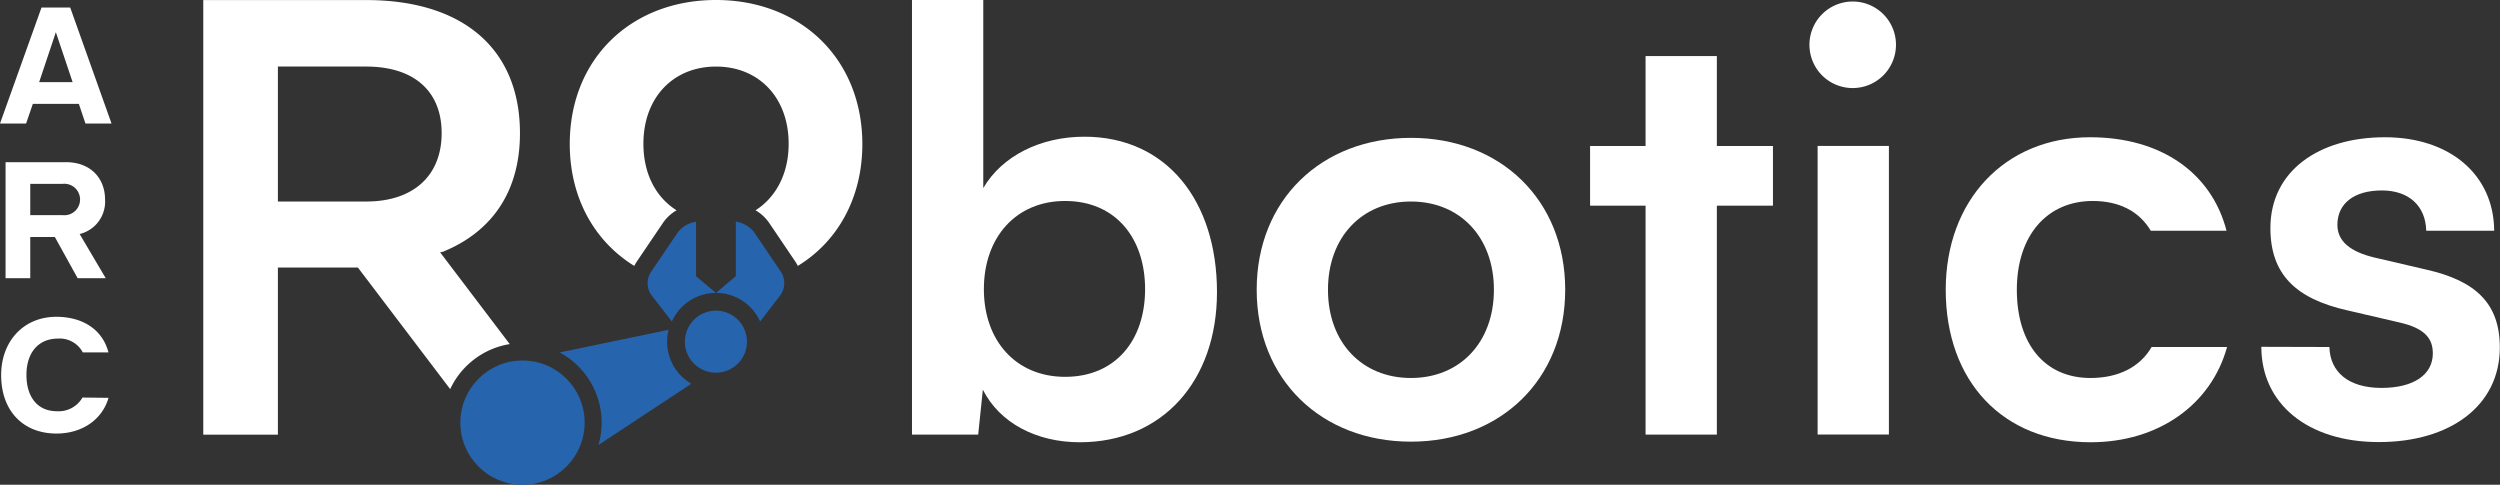
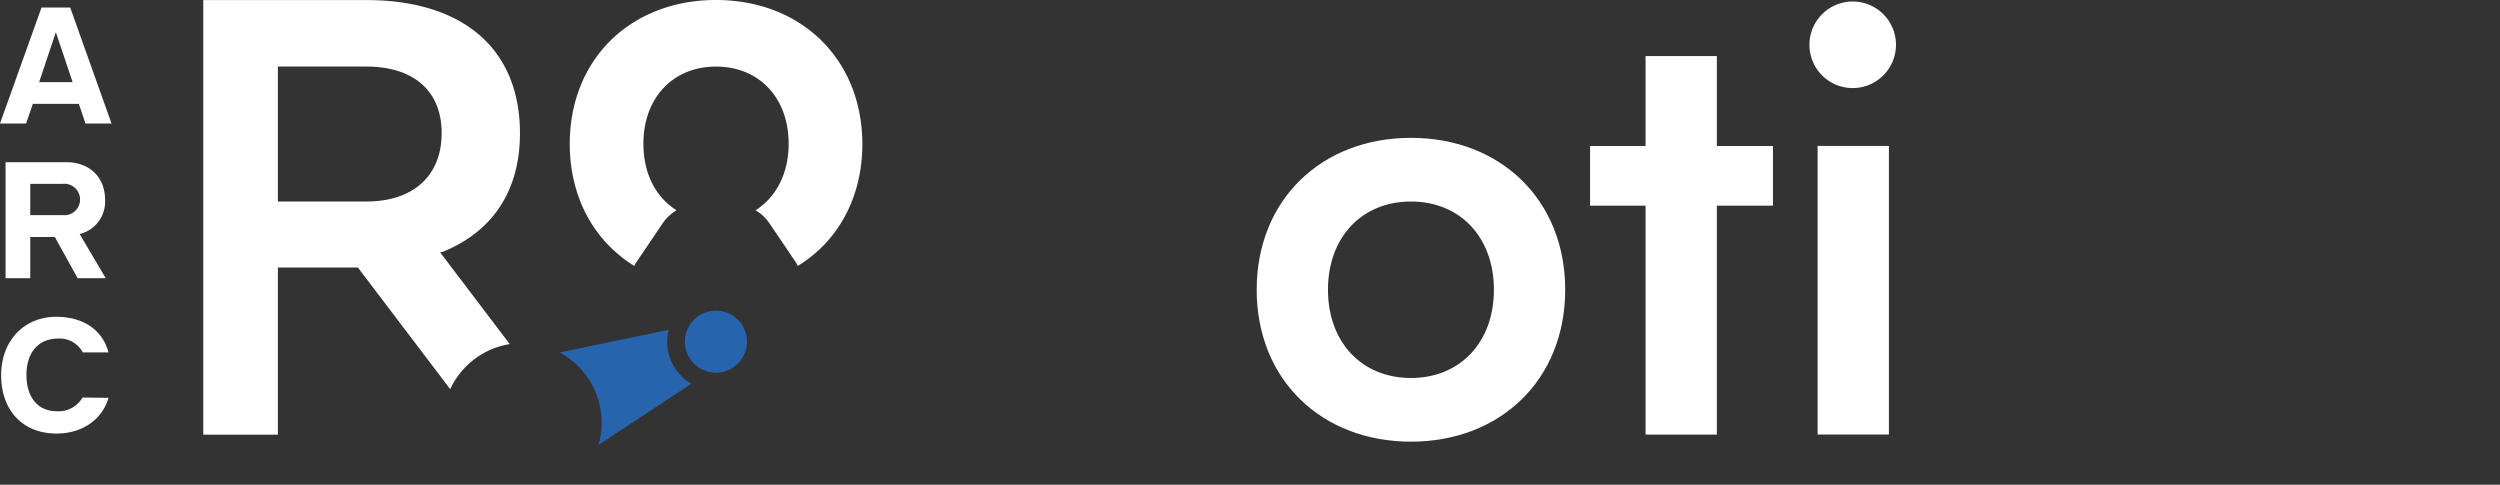
<svg xmlns="http://www.w3.org/2000/svg" id="Vrstva_1" data-name="Vrstva 1" viewBox="0 0 413.11 80.1">
  <rect x="0" y="0" width="413.11" height="80.1" fill="#333333" stroke="none" />
  <defs>
    <style>.cls-1{fill:#fff;}.cls-2{fill:#2764ae;}</style>
  </defs>
  <path class="cls-1" d="M175.31,314.45l-11.5-15.16.44-.09c8.3-3.38,12.75-10.14,12.75-19.6,0-13.9-9.37-22-25.4-22H124.67v71.82H137V301.8h13.22l15.25,20.09A13.19,13.19,0,0,1,175.31,314.45ZM151.6,290.89H137v-22.3H151.6c7.82,0,12.46,4,12.46,11S159.42,290.89,151.6,290.89Z" transform="translate(-91.08 -257.59)" />
-   <circle class="cls-2" cx="86.34" cy="69.84" r="10.27" />
  <circle class="cls-2" cx="118.3" cy="56.46" r="5.13" />
-   <path class="cls-1" d="M241.78,329.41V257.59h11.78v31.08c3.09-5.31,9.46-8.49,16.7-8.49,13.61,0,21.92,10.62,21.92,25.68,0,14.67-9,24.81-22.69,24.81-7.15,0-13.23-3.19-16-8.69l-.77,7.43Zm25.3-9.55c8.3,0,13.22-6,13.22-14.49s-4.92-14.57-13.22-14.57c-8.11,0-13.42,6-13.42,14.57S259,319.86,267.08,319.86Z" transform="translate(-91.08 -257.59)" />
  <path class="cls-1" d="M324.23,280.37c14.77,0,25.49,10.23,25.49,25.1s-10.72,25.1-25.49,25.1-25.49-10.23-25.49-25.1S309.46,280.37,324.23,280.37Zm0,39.68c8.11,0,13.71-5.89,13.71-14.58s-5.6-14.58-13.71-14.58-13.71,5.89-13.71,14.58S316.12,320.05,324.23,320.05Z" transform="translate(-91.08 -257.59)" />
  <path class="cls-1" d="M363,329.41V291.57h-9.17v-9.85H363V266.85h11.78v14.87h9.27v9.85h-9.27v37.84Z" transform="translate(-91.08 -257.59)" />
  <path class="cls-1" d="M390.08,265a7.15,7.15,0,1,1,7.24,7.14A7.14,7.14,0,0,1,390.08,265Zm1.35,16.7h11.78v47.69H391.43Z" transform="translate(-91.08 -257.59)" />
-   <path class="cls-1" d="M476,314.93c.1,4.15,3.19,6.76,8.59,6.76s8.5-2.22,8.5-5.7c0-2.41-1.26-4.15-5.5-5.11l-8.6-2c-8.59-1.93-12.74-6-12.74-13.61,0-9.37,7.92-15,18.92-15,10.72,0,18,6.18,18.06,15.45H492c-.1-4.05-2.8-6.66-7.34-6.66s-7.34,2.12-7.34,5.69c0,2.71,2.13,4.45,6.18,5.41l8.59,2c8,1.83,12.07,5.5,12.07,12.84,0,9.65-8.21,15.64-20,15.64s-19.41-6.37-19.41-15.74Z" transform="translate(-91.08 -257.59)" />
-   <path class="cls-1" d="M446.62,314.93c-1.91,3.31-5.47,5.12-10.11,5.12-7.53,0-12.16-5.6-12.16-14.58s5-14.67,12.55-14.67c4.32,0,7.66,1.67,9.58,4.92H459c-2.47-9.56-10.82-15.45-22.55-15.45-14.1,0-23.85,10.43-23.85,25.2,0,15.16,9.46,25.2,23.94,25.2,11.3,0,19.95-6.29,22.55-15.74Z" transform="translate(-91.08 -257.59)" />
  <path class="cls-2" d="M205.32,321a8,8,0,0,1-4-6.91,7.92,7.92,0,0,1,.25-2l-18,3.74a13.19,13.19,0,0,1,6.93,11.59,13,13,0,0,1-.54,3.71Z" transform="translate(-91.08 -257.59)" />
-   <path class="cls-2" d="M220.07,302.43l-4.3-6.36a4.58,4.58,0,0,0-3.1-1.85v9L209.39,306l-3.29-2.76v-9a4.58,4.58,0,0,0-3.09,1.85l-4.3,6.36a3.38,3.38,0,0,0,0,3.89l3.39,4.37a8,8,0,0,1,14.59,0l3.38-4.4A3.42,3.42,0,0,0,220.07,302.43Z" transform="translate(-91.08 -257.59)" />
  <path class="cls-1" d="M209.39,257.59c-14,0-24.16,9.7-24.16,23.79,0,8.94,4.1,16.1,10.66,20.15a6.44,6.44,0,0,1,.42-.72l4.3-6.36a7,7,0,0,1,2.27-2.11c-3.4-2.13-5.48-6-5.48-11,0-7.6,4.9-12.75,12-12.75s12,5.15,12,12.75c0,4.94-2.08,8.83-5.47,11a7,7,0,0,1,2.27,2.11l4.3,6.36a5.13,5.13,0,0,1,.41.72c6.57-4,10.67-11.21,10.67-20.15C233.55,267.29,223.39,257.59,209.39,257.59Z" transform="translate(-91.08 -257.59)" />
  <path class="cls-1" d="M105.2,278l-1.09-3.25h-7.6L95.39,278H91.08l6.86-19.17h4.74L109.51,278Zm-4.89-15.09-2.76,8.25h5.53Z" transform="translate(-91.08 -257.59)" />
  <path class="cls-1" d="M103.91,303.56l-3.77-6.81H96.08v6.81H92V284.39h10c4,0,6.44,2.61,6.44,6.18a5.5,5.5,0,0,1-4.2,5.69l4.31,7.3Zm.4-13a2.6,2.6,0,0,0-2.87-2.59H96.08v5.17h5.36A2.59,2.59,0,0,0,104.31,290.57Z" transform="translate(-91.08 -257.59)" />
  <path class="cls-1" d="M104.71,323.28a4.54,4.54,0,0,1-4.26,2.26c-3.12,0-5-2.3-5-6s2-6,5.2-6a4.32,4.32,0,0,1,4.11,2.28H109c-.94-3.66-4.13-5.88-8.62-5.88-5.36,0-9.11,4-9.11,9.64,0,5.86,3.59,9.65,9.15,9.65,4.26,0,7.57-2.33,8.59-5.9Z" transform="translate(-91.08 -257.59)" />
</svg>